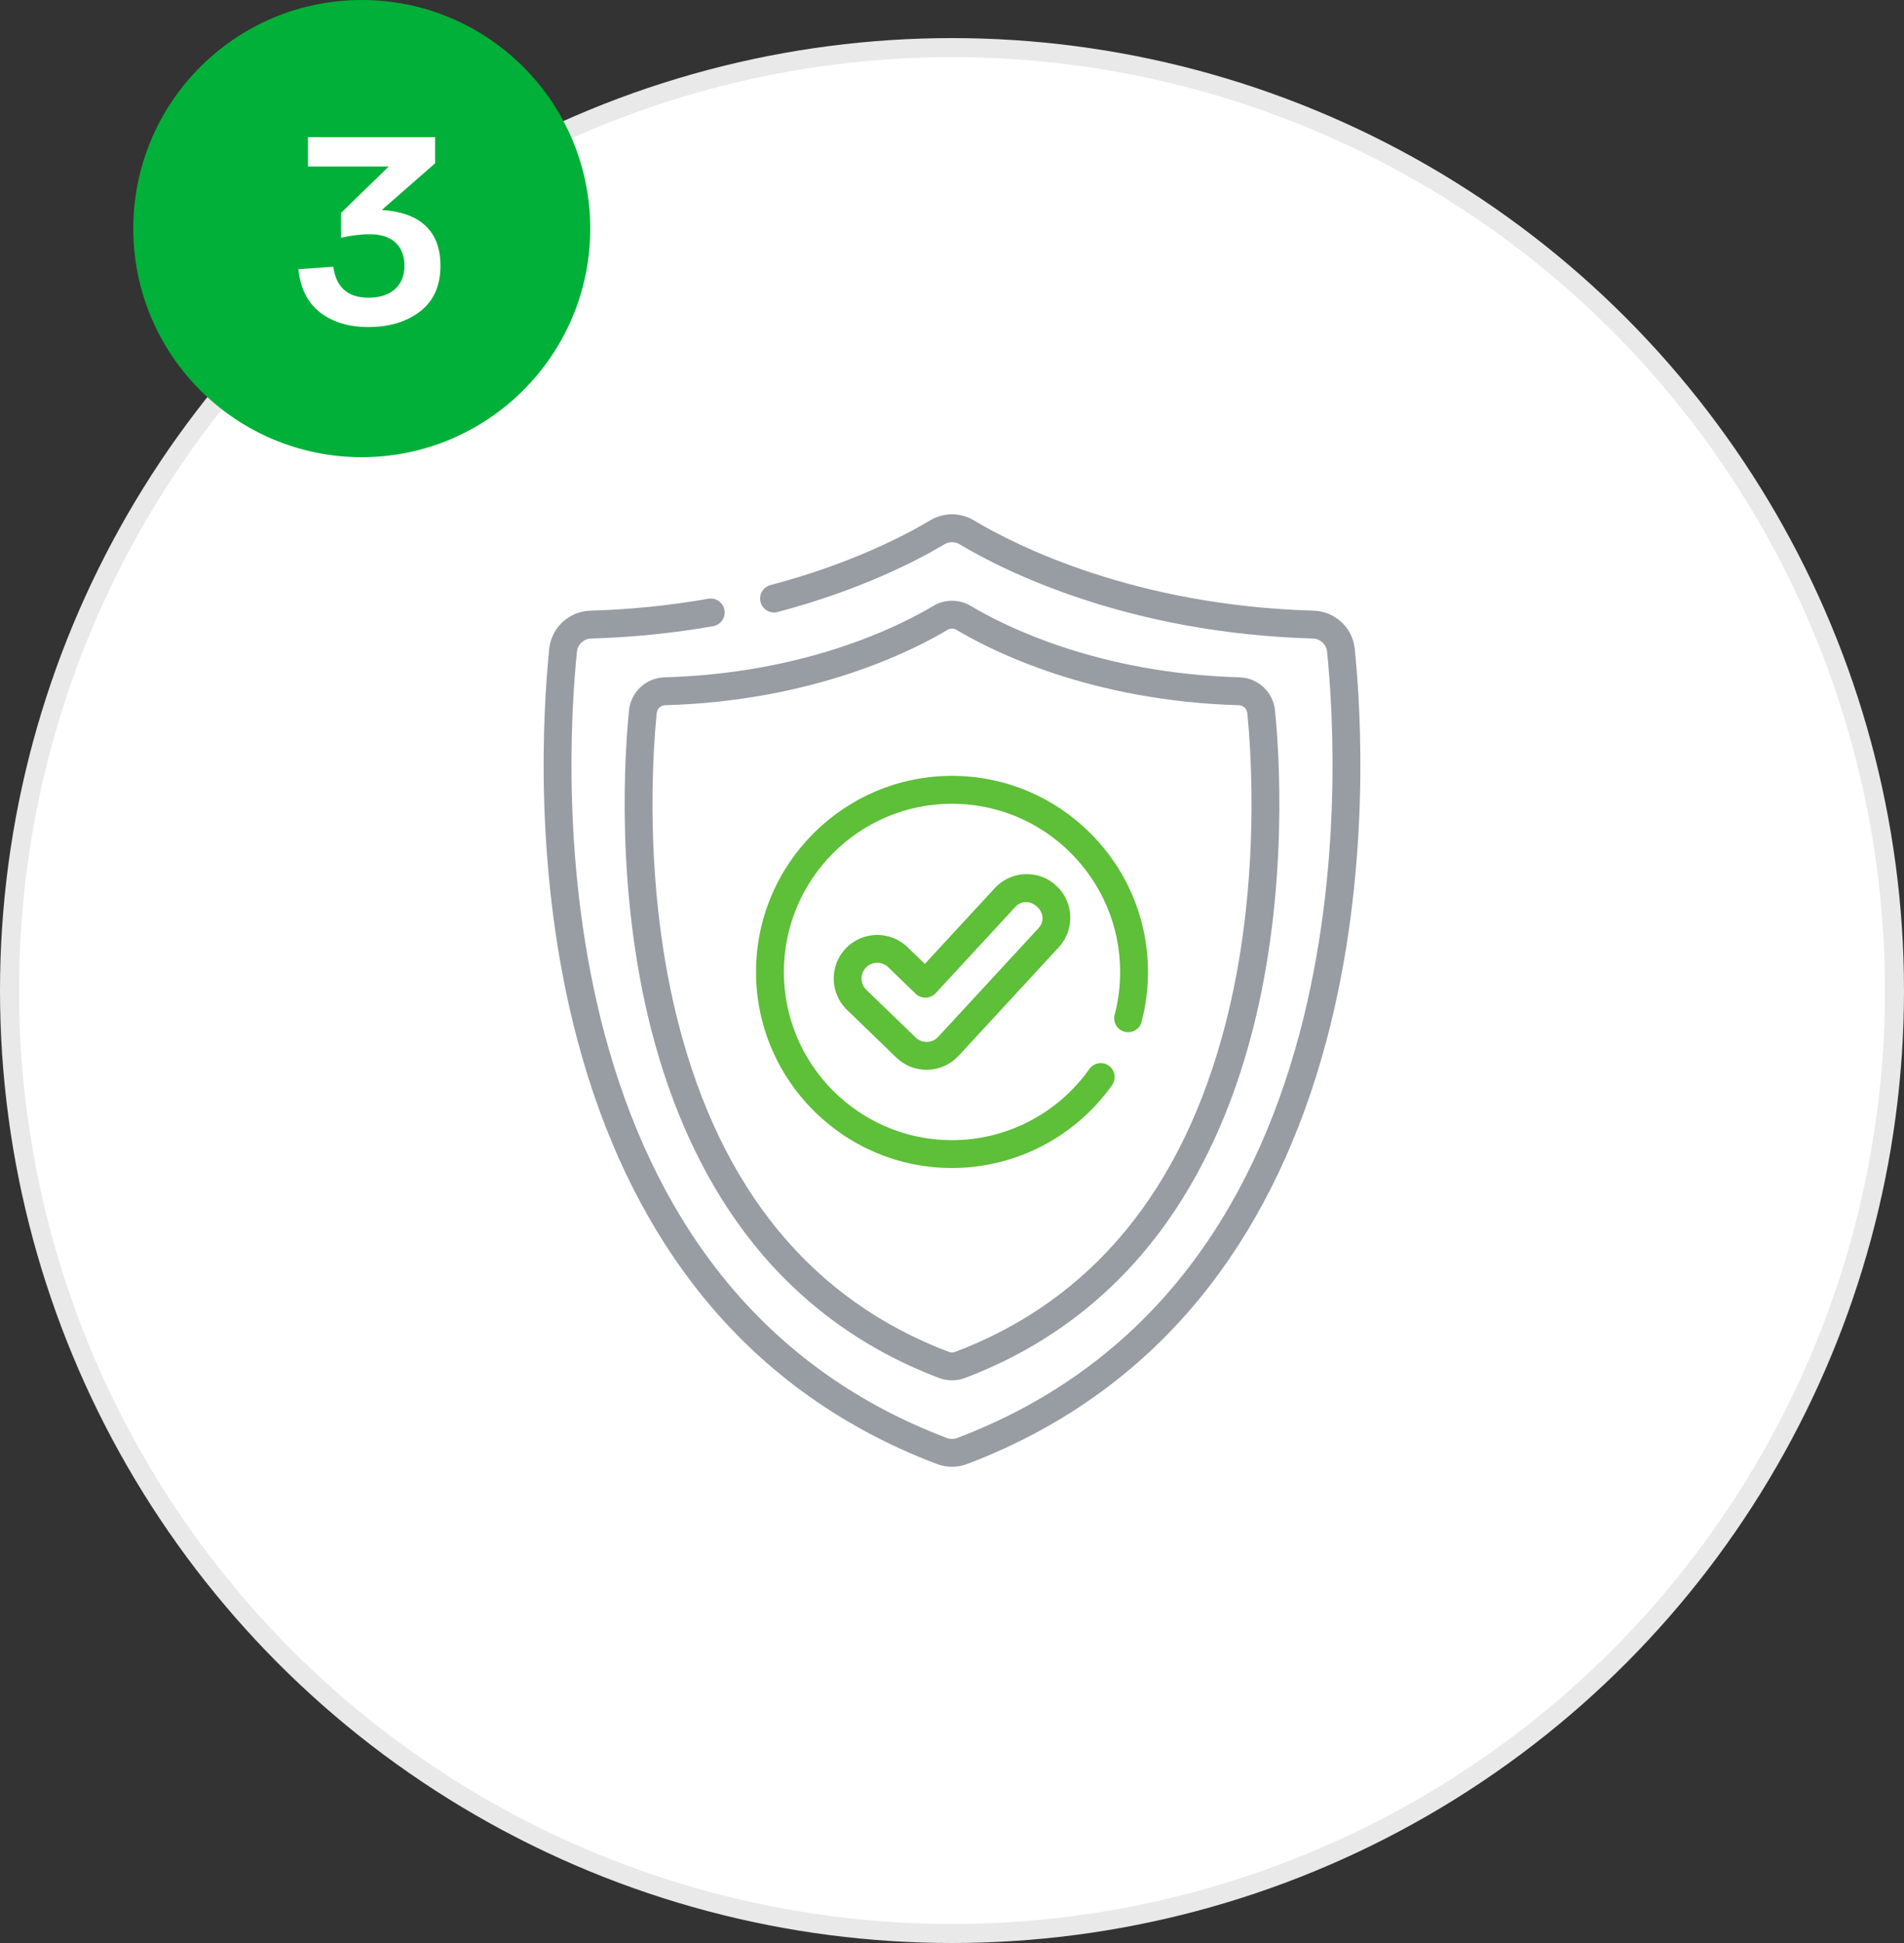
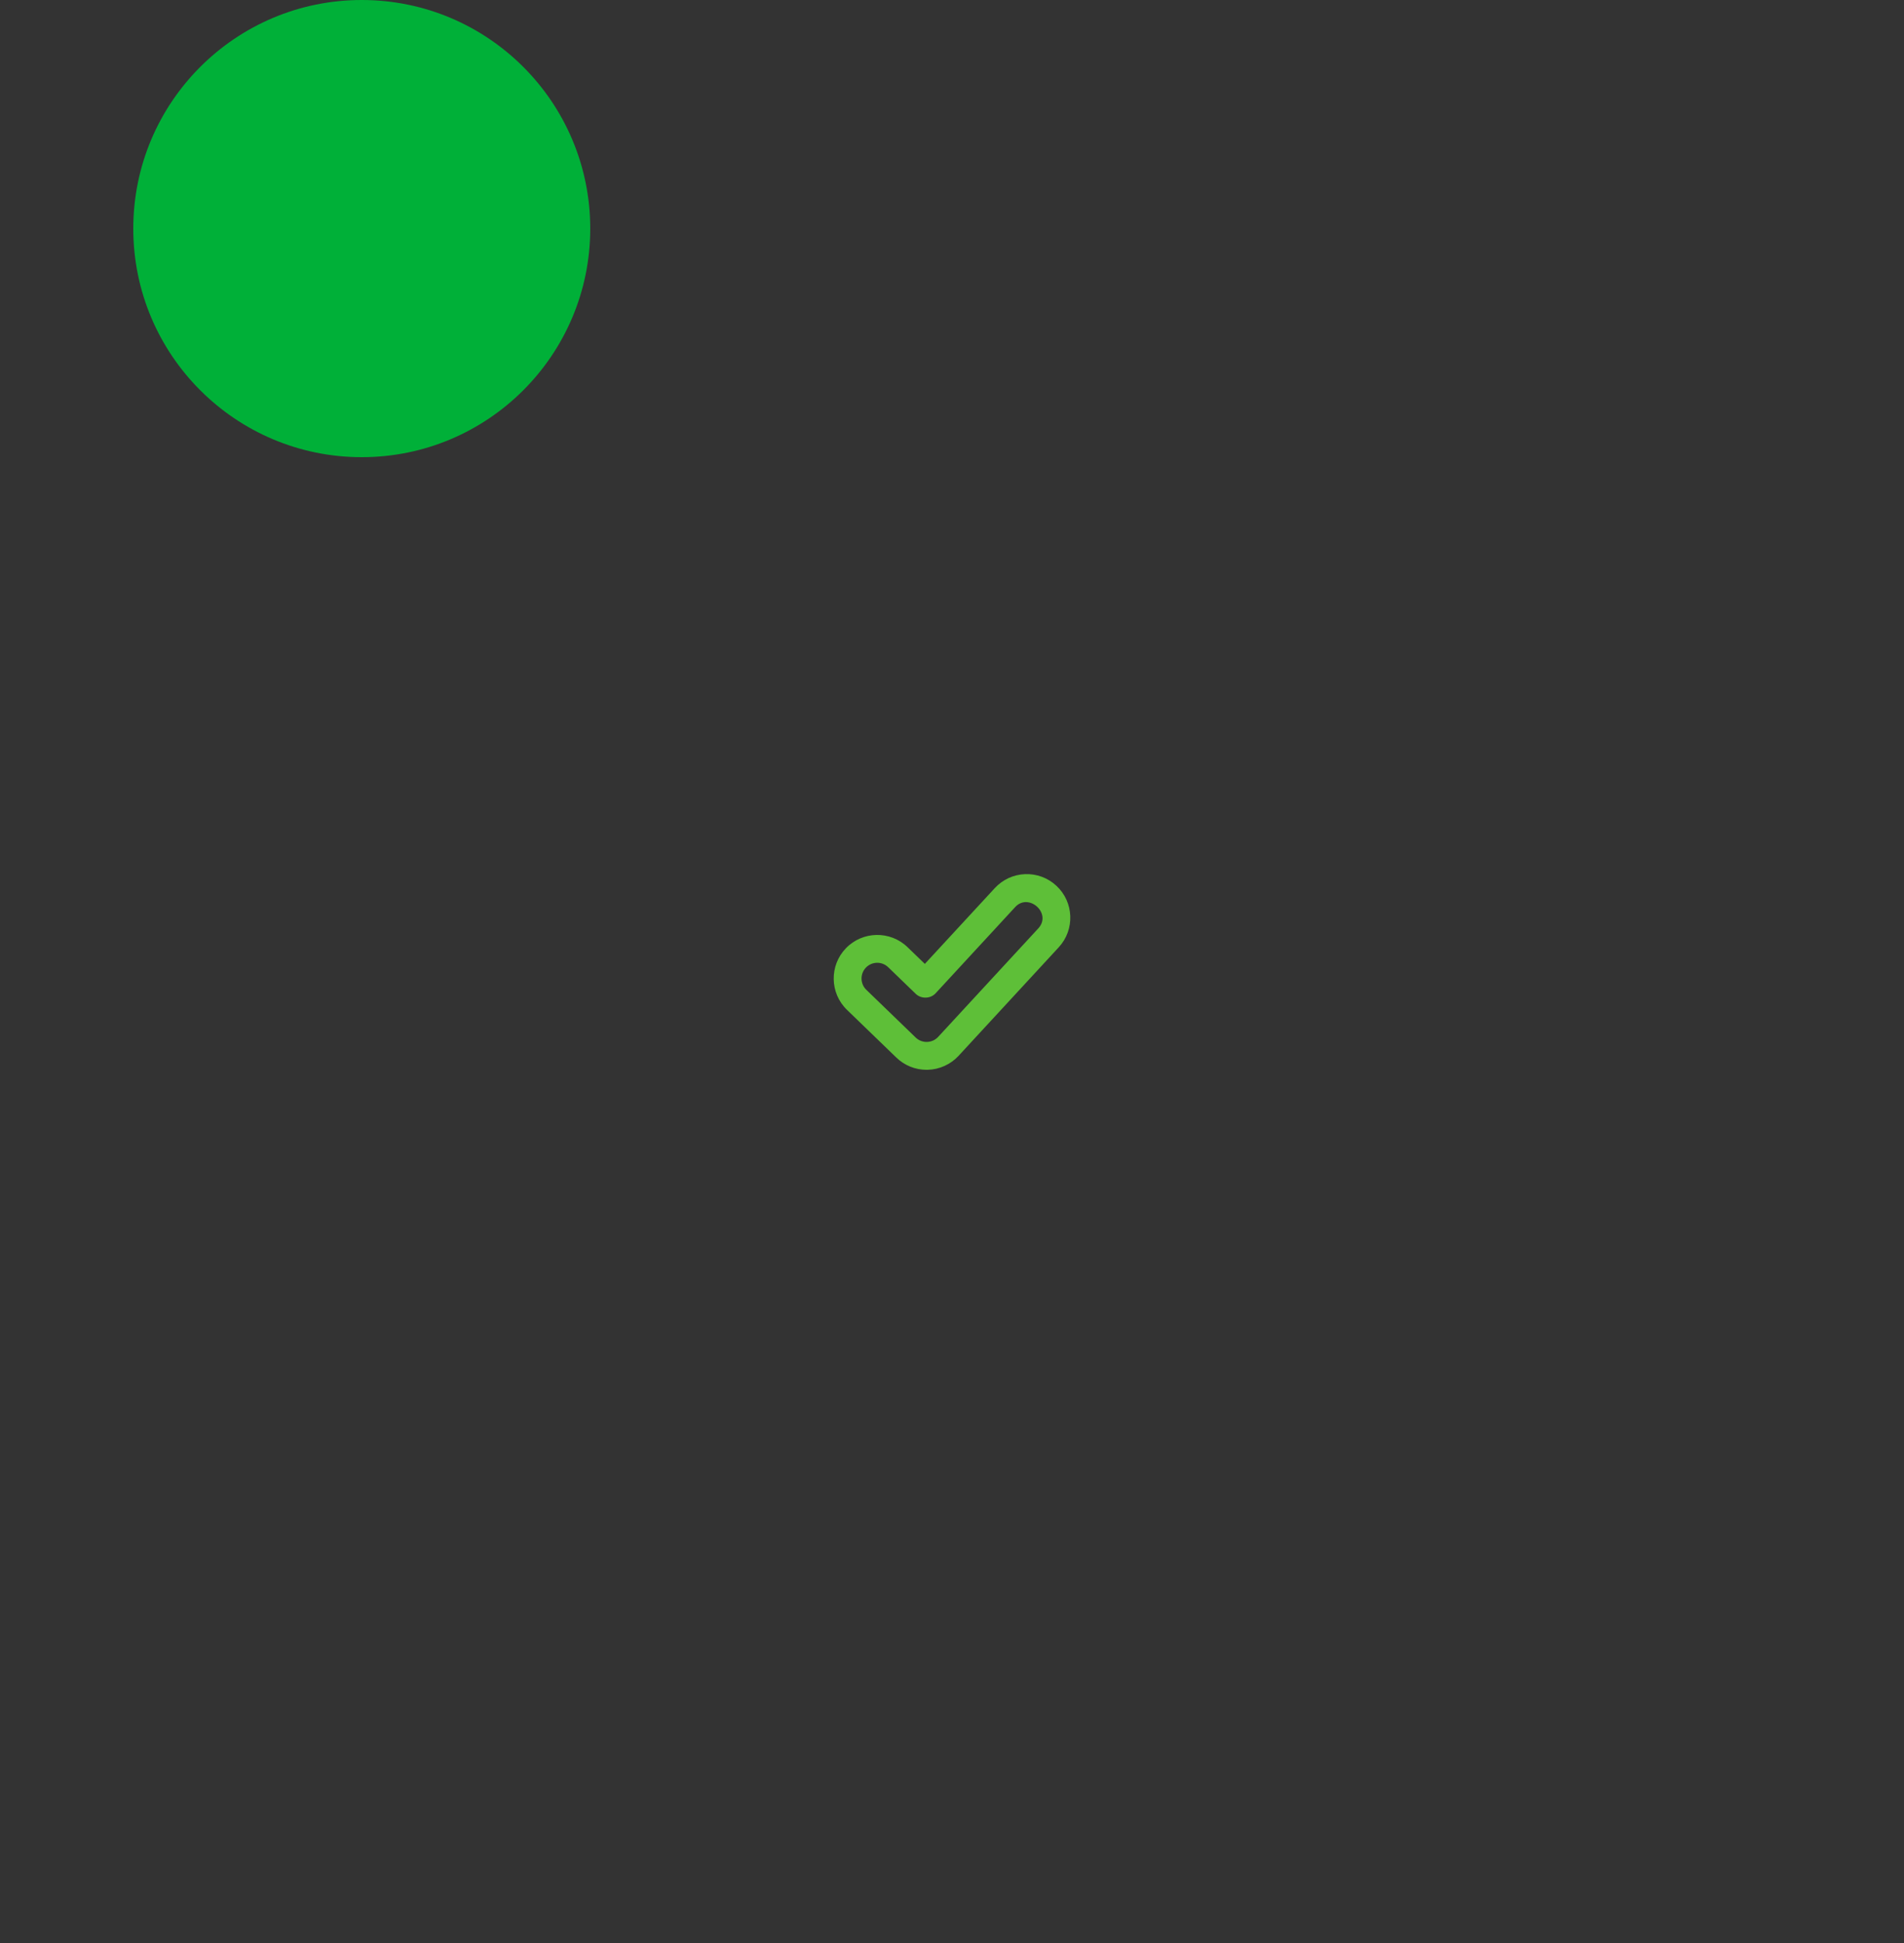
<svg xmlns="http://www.w3.org/2000/svg" width="100" height="102" viewBox="0 0 100 102" fill="none">
  <rect x="0" y="0" width="100" height="102" fill="#333333" stroke="none" />
-   <circle cx="50" cy="52" r="49.5" fill="white" stroke="#E9E9E9" />
  <circle cx="19" cy="12" r="12" fill="#00B038" />
-   <path d="M22.265 11.778C22.844 12.273 23.133 12.996 23.133 13.948C23.133 15.003 22.774 15.805 22.055 16.356C21.346 16.897 20.445 17.168 19.353 17.168C18.317 17.168 17.468 16.911 16.805 16.398C16.152 15.885 15.774 15.129 15.671 14.13L17.505 14.004C17.655 15.087 18.271 15.628 19.353 15.628C19.932 15.628 20.389 15.483 20.725 15.194C21.071 14.895 21.243 14.48 21.243 13.948C21.243 13.444 21.089 13.043 20.781 12.744C20.473 12.445 20.011 12.296 19.395 12.296C18.985 12.296 18.49 12.357 17.911 12.478V11.176L20.417 8.74H16.175V7.2H22.853V8.572L20.053 11.022C21.024 11.087 21.761 11.339 22.265 11.778Z" fill="white" />
  <g clip-path="url(#clip0)">
-     <path d="M71.153 34.057C71.04 32.949 70.113 32.09 68.996 32.058C59.603 31.79 53.384 28.653 51.146 27.316C50.439 26.894 49.561 26.895 48.855 27.316C47.527 28.109 44.673 29.605 40.468 30.714C40.078 30.817 39.844 31.218 39.947 31.608C40.05 31.998 40.451 32.231 40.841 32.128C45.22 30.973 48.211 29.404 49.605 28.572C49.849 28.426 50.152 28.426 50.396 28.572C52.732 29.967 59.218 33.242 68.955 33.52C69.34 33.531 69.66 33.825 69.699 34.205C70.022 37.38 70.53 45.685 68.26 54.227C66.987 59.019 65.024 63.162 62.428 66.542C59.303 70.61 55.214 73.619 50.274 75.487C50.097 75.554 49.903 75.554 49.726 75.487C44.786 73.619 40.698 70.61 37.573 66.542C34.976 63.162 33.014 59.019 31.74 54.227C29.47 45.685 29.978 37.379 30.302 34.205C30.34 33.825 30.66 33.531 31.046 33.52C33.214 33.458 35.371 33.24 37.457 32.871C37.854 32.801 38.12 32.422 38.05 32.024C37.979 31.627 37.6 31.361 37.202 31.431C35.186 31.787 33.101 31.998 31.004 32.058C29.887 32.09 28.96 32.949 28.847 34.057C28.515 37.311 27.995 45.827 30.327 54.602C31.65 59.582 33.698 63.899 36.413 67.433C39.706 71.719 44.011 74.889 49.209 76.855C49.464 76.952 49.732 77 50 77C50.268 77 50.536 76.952 50.792 76.855C55.989 74.889 60.294 71.719 63.587 67.433C66.302 63.899 68.35 59.582 69.674 54.602C72.006 45.827 71.485 37.311 71.153 34.057Z" fill="#989CA3" />
-     <path d="M33.038 37.282C32.828 39.338 32.293 46.63 34.217 54.102C35.274 58.206 36.909 61.756 39.076 64.654C41.713 68.179 45.159 70.764 49.318 72.338C49.538 72.421 49.769 72.462 50.001 72.462C50.231 72.462 50.463 72.421 50.683 72.338C54.842 70.764 58.288 68.18 60.925 64.654C63.092 61.756 64.727 58.206 65.784 54.102C67.708 46.63 67.173 39.338 66.963 37.282C66.866 36.326 66.066 35.585 65.104 35.558C57.672 35.346 52.757 32.867 50.988 31.811C50.379 31.447 49.622 31.447 49.013 31.81C47.244 32.867 42.328 35.346 34.897 35.558C33.935 35.585 33.135 36.326 33.038 37.282ZM49.763 33.066C49.836 33.022 49.918 33 50.001 33C50.083 33 50.165 33.022 50.238 33.066C52.105 34.181 57.287 36.798 65.062 37.02C65.293 37.026 65.485 37.203 65.508 37.43C65.712 39.426 66.231 46.5 64.368 53.737C62.122 62.457 57.344 68.255 50.165 70.97C50.059 71.01 49.942 71.01 49.836 70.97C42.657 68.255 37.879 62.457 35.633 53.737C33.77 46.501 34.289 39.426 34.493 37.43C34.516 37.203 34.708 37.026 34.939 37.02C42.714 36.798 47.896 34.181 49.763 33.066Z" fill="#989CA3" />
-     <path d="M50.001 61.317C53.337 61.317 56.48 59.689 58.409 56.962C58.643 56.632 58.564 56.176 58.235 55.943C57.905 55.71 57.449 55.788 57.215 56.118C55.56 58.458 52.863 59.855 50.001 59.855C45.131 59.855 41.17 55.893 41.17 51.024C41.17 46.154 45.131 42.193 50.001 42.193C54.87 42.193 58.831 46.154 58.831 51.024C58.831 51.785 58.735 52.541 58.544 53.27C58.441 53.661 58.675 54.061 59.065 54.163C59.456 54.265 59.856 54.032 59.958 53.641C60.181 52.791 60.294 51.91 60.294 51.024C60.294 45.348 55.676 40.73 50.001 40.73C44.325 40.73 39.707 45.348 39.707 51.024C39.707 56.7 44.325 61.317 50.001 61.317Z" fill="#5EBF38" />
    <path d="M53.835 45.889C53.225 45.914 52.66 46.175 52.246 46.624L48.573 50.601L47.664 49.722C46.757 48.846 45.306 48.871 44.429 49.778C43.552 50.685 43.577 52.136 44.484 53.013L47.076 55.518C47.505 55.933 48.07 56.161 48.666 56.161C48.689 56.161 48.712 56.161 48.731 56.16C49.343 56.143 49.932 55.875 50.347 55.425L55.608 49.727C56.463 48.801 56.406 47.35 55.478 46.495C55.03 46.08 54.445 45.865 53.835 45.889ZM54.533 48.736C54.533 48.736 49.273 54.433 49.273 54.433C48.959 54.773 48.424 54.787 48.093 54.467C48.091 54.465 45.5 51.961 45.5 51.961C45.173 51.645 45.164 51.121 45.48 50.794C45.642 50.627 45.858 50.542 46.074 50.542C46.281 50.542 46.487 50.62 46.648 50.774C46.648 50.774 48.093 52.171 48.095 52.173C48.382 52.45 48.869 52.437 49.14 52.143C49.14 52.143 53.307 47.63 53.32 47.616C54.026 46.851 55.261 47.948 54.533 48.736Z" fill="#5EBF38" />
  </g>
  <defs>
    <clipPath id="clip0">
      <rect width="50" height="50" fill="white" transform="translate(25 27)" />
    </clipPath>
  </defs>
</svg>